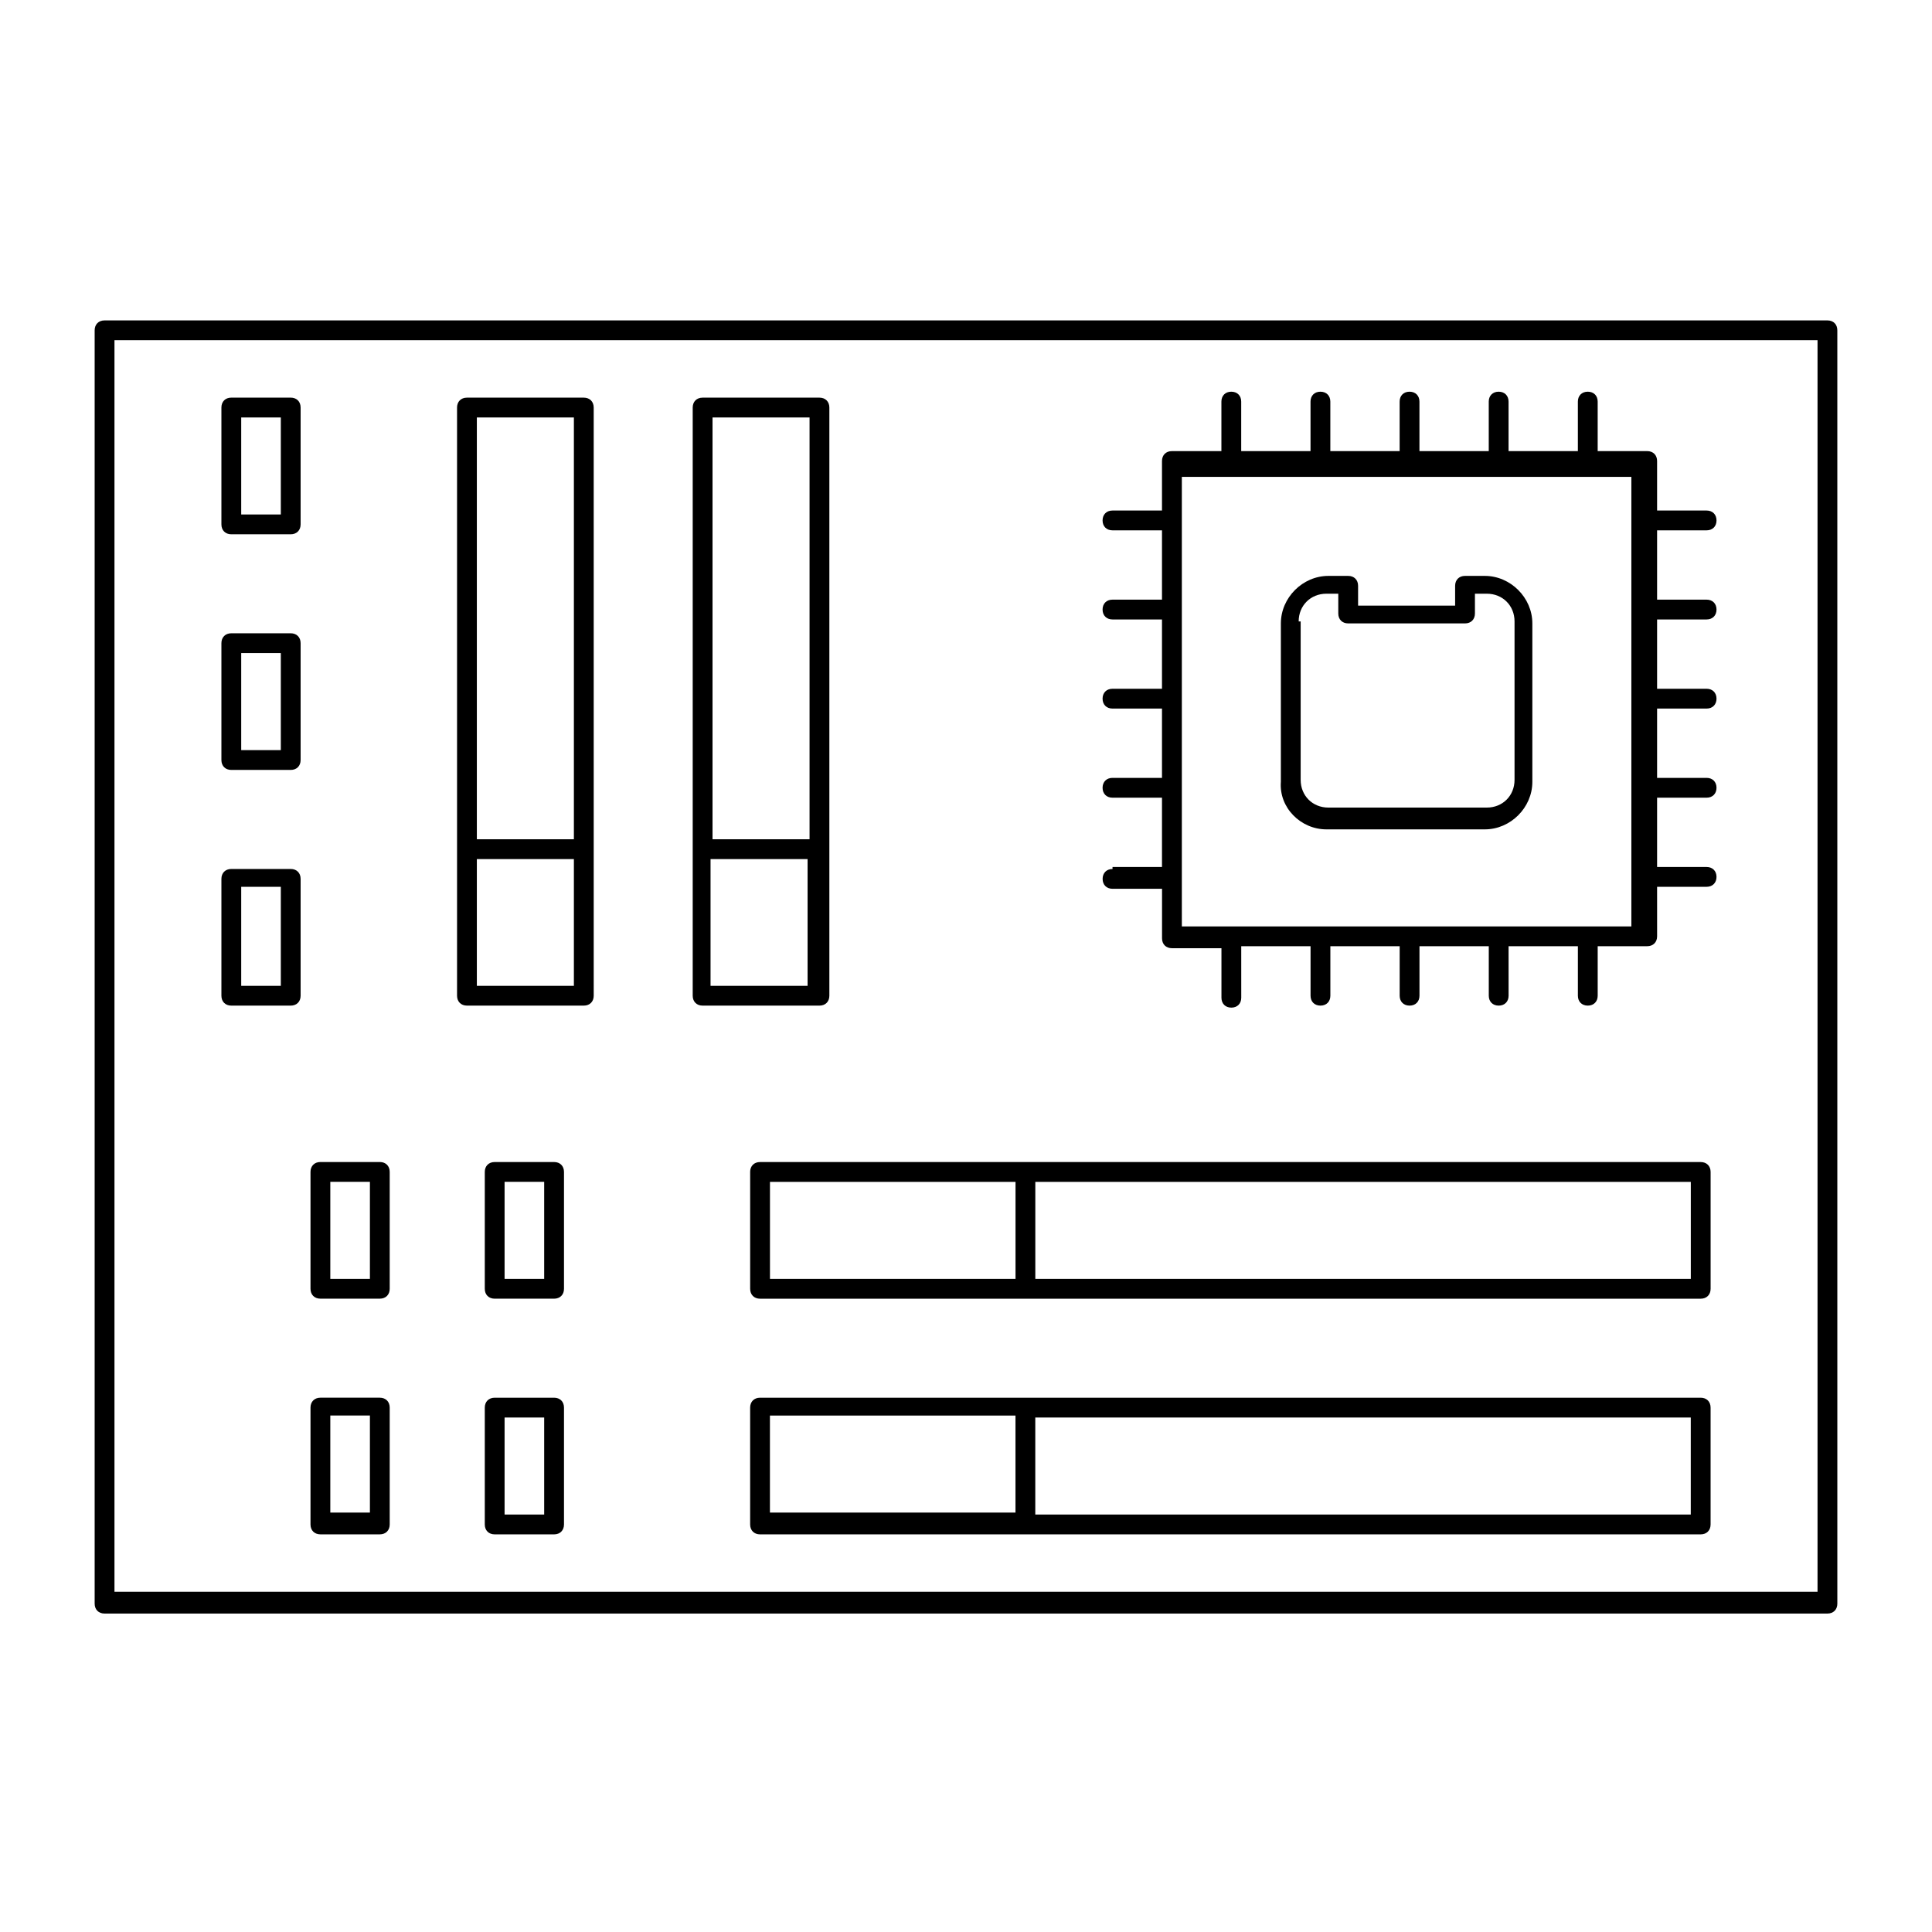
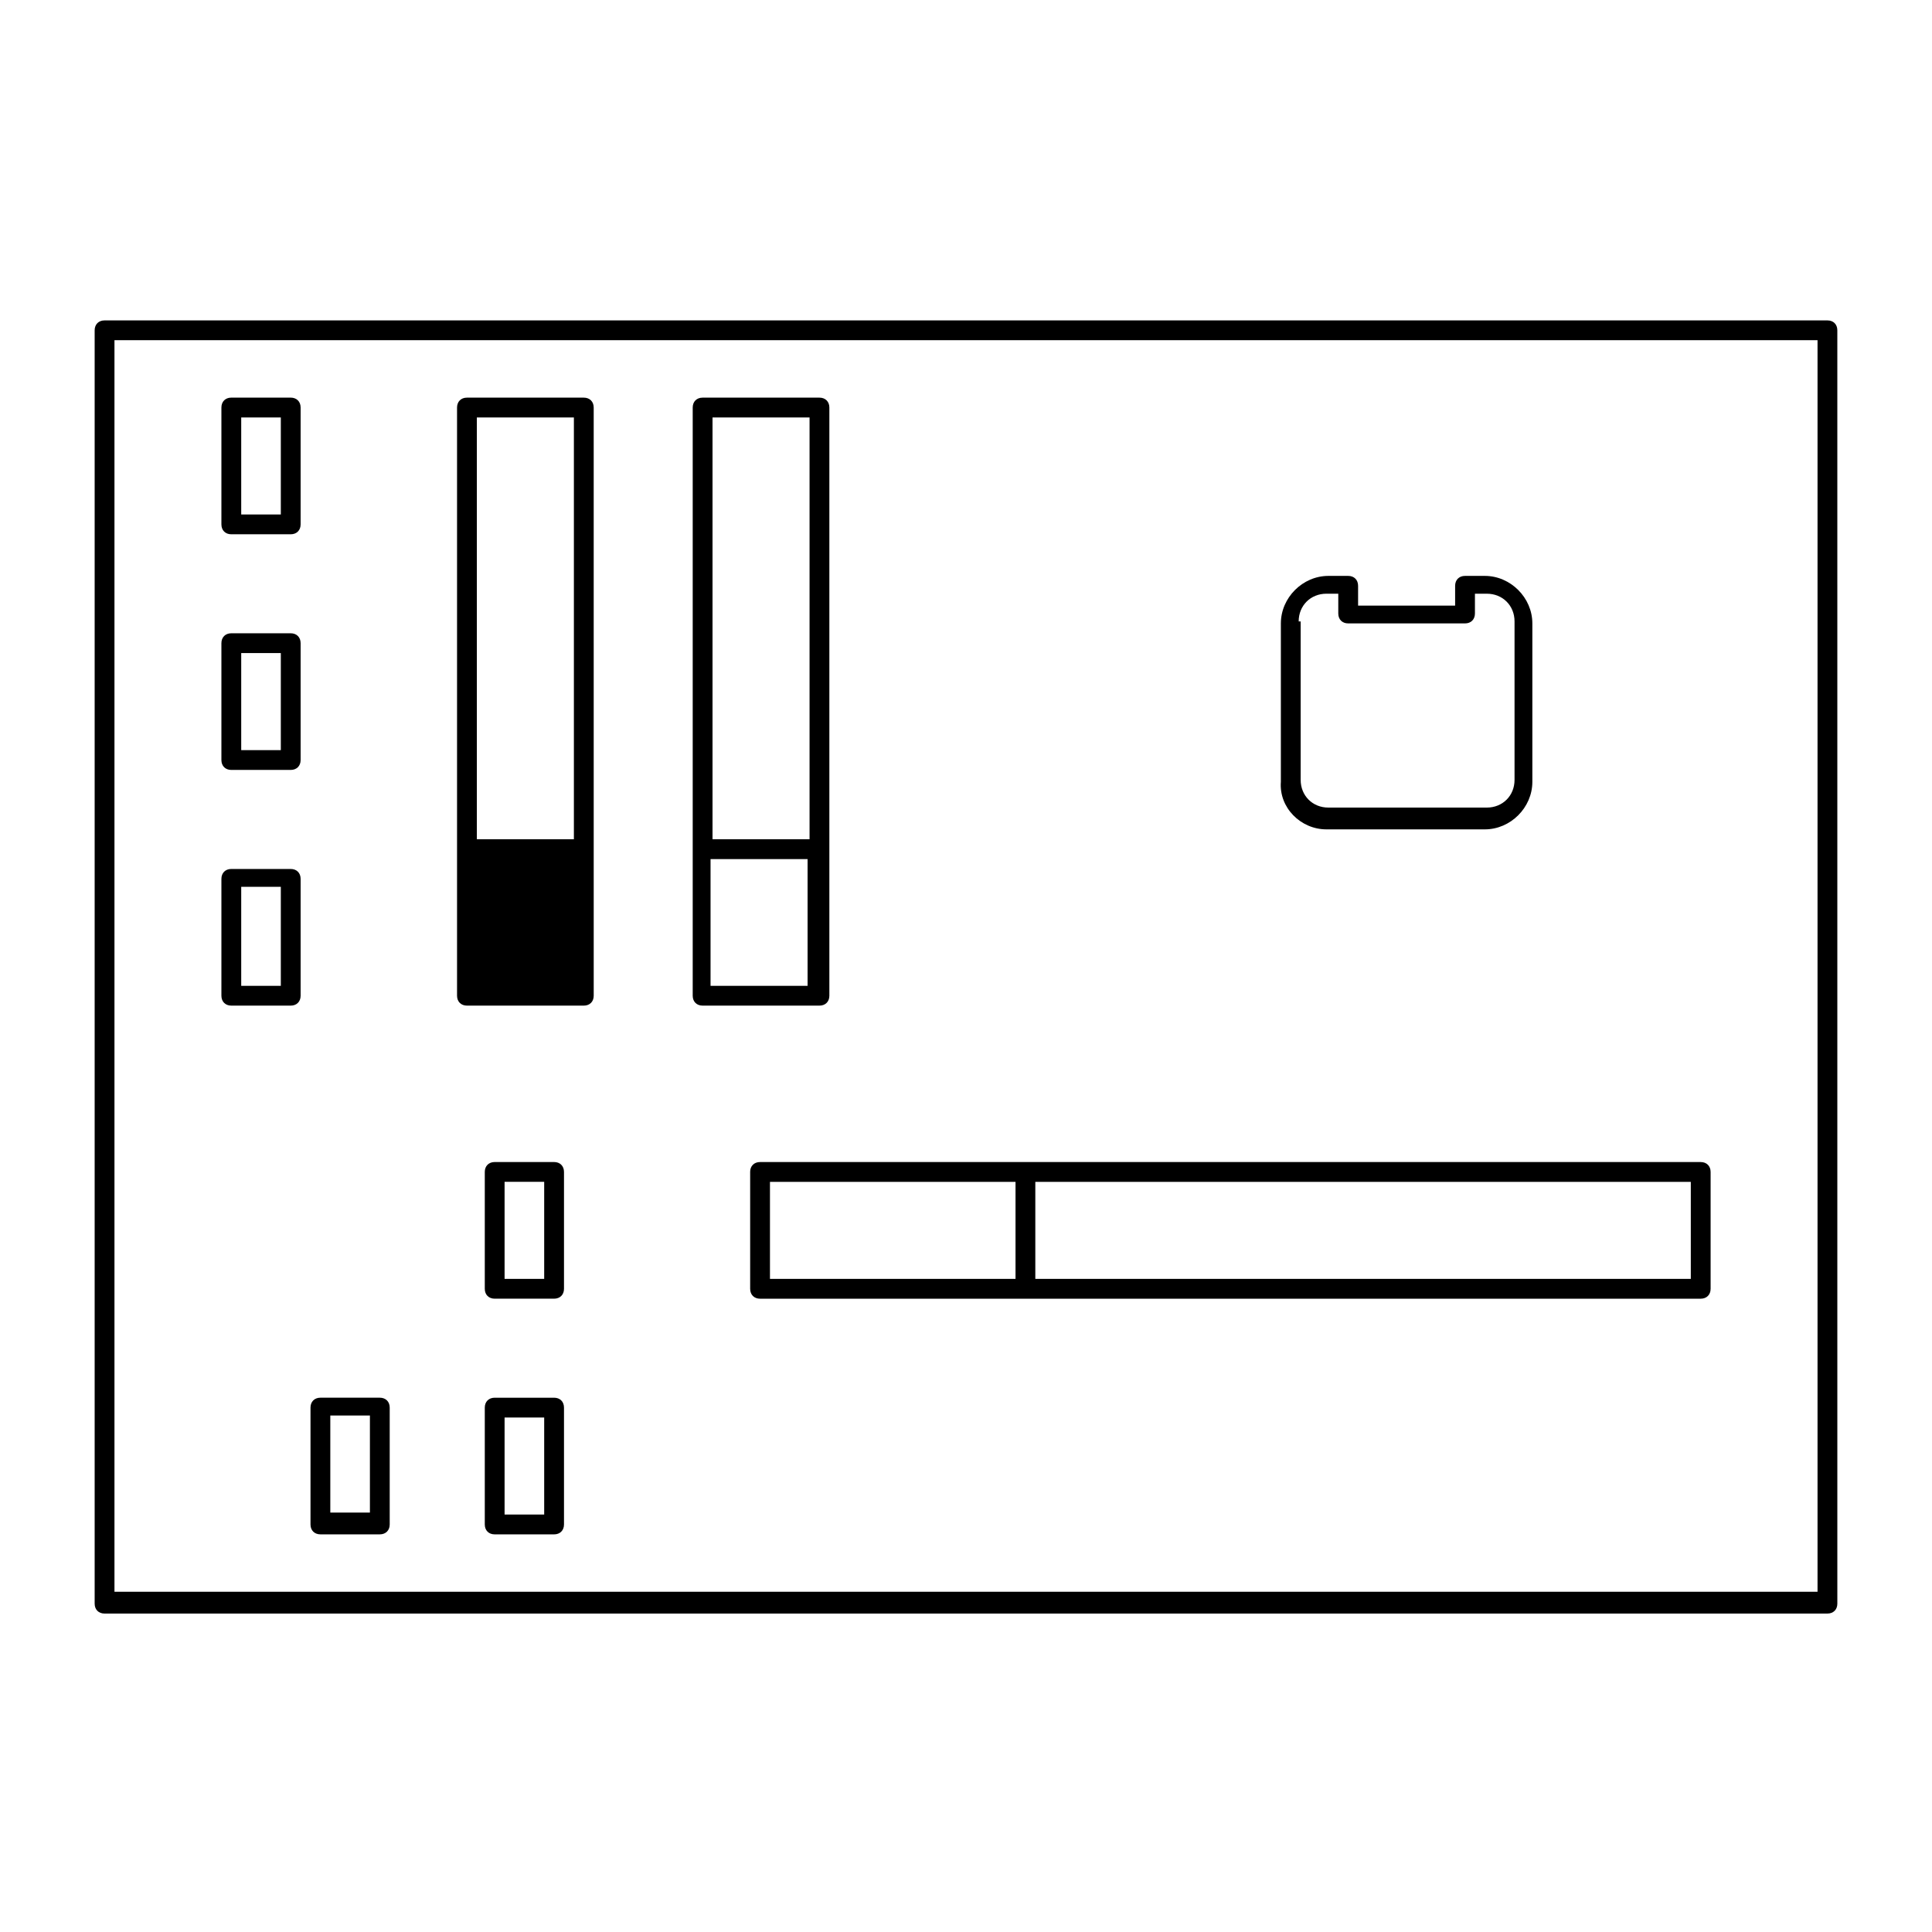
<svg xmlns="http://www.w3.org/2000/svg" fill="#000000" width="800px" height="800px" version="1.1" viewBox="144 144 512 512">
  <g>
-     <path d="m438.83 374.29c-1.574 0-2.625 1.051-2.625 2.625 0 1.574 1.051 2.625 2.625 2.625h13.121v13.121c0 1.574 1.051 2.625 2.625 2.625h13.121v13.121c0 1.574 1.051 2.625 2.625 2.625s2.625-1.051 2.625-2.625l-0.004-13.652h18.367v13.121c0 1.574 1.051 2.625 2.625 2.625s2.625-1.051 2.625-2.625v-13.121h18.367v13.121c0 1.574 1.051 2.625 2.625 2.625 1.574 0 2.625-1.051 2.625-2.625v-13.121h18.367v13.121c0 1.574 1.051 2.625 2.625 2.625s2.625-1.051 2.625-2.625l-0.004-13.121h18.367v13.121c0 1.574 1.051 2.625 2.625 2.625 1.574 0 2.625-1.051 2.625-2.625v-13.121h13.121c1.574 0 2.625-1.051 2.625-2.625l-0.004-13.117h13.121c1.574 0 2.625-1.051 2.625-2.625 0-1.574-1.051-2.625-2.625-2.625h-13.121v-18.367h13.121c1.574 0 2.625-1.051 2.625-2.625s-1.051-2.625-2.625-2.625h-13.121v-18.367h13.121c1.574 0 2.625-1.051 2.625-2.625 0-1.574-1.051-2.625-2.625-2.625h-13.121v-18.367h13.121c1.574 0 2.625-1.051 2.625-2.625s-1.051-2.625-2.625-2.625h-13.121v-18.367h13.121c1.574 0 2.625-1.051 2.625-2.625 0-1.574-1.051-2.625-2.625-2.625h-13.121v-13.121c0-1.574-1.051-2.625-2.625-2.625h-13.121v-13.121c0-1.574-1.051-2.625-2.625-2.625s-2.625 1.051-2.625 2.625v13.121h-18.367v-13.121c0-1.574-1.051-2.625-2.625-2.625-1.574 0-2.625 1.051-2.625 2.625v13.121h-18.367v-13.121c0-1.574-1.051-2.625-2.625-2.625s-2.625 1.051-2.625 2.625v13.121h-18.367v-13.121c0-1.574-1.051-2.625-2.625-2.625-1.574 0-2.625 1.051-2.625 2.625v13.121h-18.367v-13.121c0-1.574-1.051-2.625-2.625-2.625s-2.625 1.051-2.625 2.625v13.121h-13.121c-1.574 0-2.625 1.051-2.625 2.625v13.121h-13.121c-1.574 0-2.625 1.051-2.625 2.625 0 1.574 1.051 2.625 2.625 2.625h13.121v18.367h-13.121c-1.574 0-2.625 1.051-2.625 2.625s1.051 2.625 2.625 2.625h13.121v18.367h-13.121c-1.574 0-2.625 1.051-2.625 2.625 0 1.574 1.051 2.625 2.625 2.625h13.121v18.367h-13.121c-1.574 0-2.625 1.051-2.625 2.625s1.051 2.625 2.625 2.625h13.121v18.367h-13.109zm18.371-103.91h119.13v119.13h-119.13z" />
    <path d="m495.51 363.79h41.984c6.824 0 12.594-5.773 12.594-12.594v-41.984c0-6.824-5.773-12.594-12.594-12.594h-5.246c-1.574 0-2.625 1.051-2.625 2.625v5.246h-25.715v-5.246c0-1.574-1.051-2.625-2.625-2.625h-5.246c-6.824 0-12.594 5.773-12.594 12.594v41.984c-0.527 6.82 5.246 12.594 12.066 12.594zm-7.348-55.105c0-4.199 3.148-7.348 7.348-7.348h3.148v5.246c0 1.574 1.051 2.625 2.625 2.625h30.965c1.574 0 2.625-1.051 2.625-2.625v-5.246h3.148c4.199 0 7.348 3.148 7.348 7.348v41.984c0 4.199-3.148 7.348-7.348 7.348h-41.984c-4.199 0-7.348-3.148-7.348-7.348v-41.984z" />
-     <path d="m594.7 514.41h-249.28c-1.574 0-2.625 1.051-2.625 2.625v30.965c0 1.574 1.051 2.625 2.625 2.625h249.28c1.574 0 2.625-1.051 2.625-2.625v-30.965c0-1.578-1.051-2.625-2.625-2.625zm-246.66 4.723h65.074v25.715h-65.074zm244.03 26.238h-173.71v-25.715h173.71z" />
    <path d="m342.8 454.58v30.965c0 1.574 1.051 2.625 2.625 2.625h249.28c1.574 0 2.625-1.051 2.625-2.625v-30.965c0-1.574-1.051-2.625-2.625-2.625h-249.29c-1.574 0-2.621 1.051-2.621 2.625zm249.28 28.34h-173.71v-25.715h173.71zm-244.03-25.715h65.074v25.715h-65.074z" />
    <path d="m330.2 410.5h30.965c1.574 0 2.625-1.051 2.625-2.625v-155.87c0-1.574-1.051-2.625-2.625-2.625h-30.965c-1.574 0-2.625 1.051-2.625 2.625v155.87c0 1.574 1.051 2.625 2.625 2.625zm2.102-5.25v-33.586h25.715v33.586zm26.238-150.62v111.78h-25.715v-111.78z" />
-     <path d="m267.75 410.5h30.965c1.574 0 2.625-1.051 2.625-2.625l-0.004-155.87c0-1.574-1.051-2.625-2.625-2.625h-30.965c-1.574 0-2.625 1.051-2.625 2.625v155.87c0.004 1.574 1.055 2.625 2.629 2.625zm2.621-5.25v-33.586h25.715v33.586zm25.715-150.62v111.78h-25.715v-111.78z" />
+     <path d="m267.75 410.5h30.965c1.574 0 2.625-1.051 2.625-2.625l-0.004-155.87c0-1.574-1.051-2.625-2.625-2.625h-30.965c-1.574 0-2.625 1.051-2.625 2.625v155.87c0.004 1.574 1.055 2.625 2.629 2.625zm2.621-5.25v-33.586v33.586zm25.715-150.62v111.78h-25.715v-111.78z" />
    <path d="m290.84 451.95h-15.742c-1.574 0-2.625 1.051-2.625 2.625v30.965c0 1.574 1.051 2.625 2.625 2.625h15.742c1.574 0 2.625-1.051 2.625-2.625v-30.965c0-1.574-1.051-2.625-2.625-2.625zm-2.625 30.965h-10.496v-25.715h10.496z" />
-     <path d="m228.91 488.16h15.742c1.574 0 2.625-1.051 2.625-2.625v-30.965c0-1.574-1.051-2.625-2.625-2.625h-15.742c-1.574 0-2.625 1.051-2.625 2.625v30.965c0 1.578 1.051 2.625 2.625 2.625zm2.625-30.961h10.496v25.715h-10.496z" />
    <path d="m205.3 285.59h15.742c1.574 0 2.625-1.051 2.625-2.625v-30.965c0-1.574-1.051-2.625-2.625-2.625h-15.742c-1.574 0-2.625 1.051-2.625 2.625v30.965c0 1.578 1.051 2.625 2.625 2.625zm2.625-30.961h10.496v25.715h-10.496z" />
    <path d="m290.84 514.41h-15.742c-1.574 0-2.625 1.051-2.625 2.625v30.965c0 1.574 1.051 2.625 2.625 2.625h15.742c1.574 0 2.625-1.051 2.625-2.625v-30.965c0-1.578-1.051-2.625-2.625-2.625zm-2.625 30.961h-10.496v-25.715h10.496z" />
    <path d="m228.91 550.62h15.742c1.574 0 2.625-1.051 2.625-2.625v-30.965c0-1.574-1.051-2.625-2.625-2.625h-15.742c-1.574 0-2.625 1.051-2.625 2.625v30.965c0 1.574 1.051 2.625 2.625 2.625zm2.625-31.488h10.496v25.715h-10.496z" />
    <path d="m205.3 348.04h15.742c1.574 0 2.625-1.051 2.625-2.625v-30.965c0-1.574-1.051-2.625-2.625-2.625h-15.742c-1.574 0-2.625 1.051-2.625 2.625v30.965c0 1.574 1.051 2.625 2.625 2.625zm2.625-30.965h10.496v25.715h-10.496z" />
    <path d="m205.3 410.5h15.742c1.574 0 2.625-1.051 2.625-2.625v-30.965c0-1.574-1.051-2.625-2.625-2.625h-15.742c-1.574 0-2.625 1.051-2.625 2.625v30.965c0 1.574 1.051 2.625 2.625 2.625zm2.625-31.488h10.496v26.238h-10.496z" />
    <path d="m628.29 228.91h-456.58c-1.574 0-2.625 1.051-2.625 2.625v337.45c0 1.574 1.051 2.625 2.625 2.625h456.58c1.574 0 2.625-1.051 2.625-2.625l-0.004-337.45c0-1.578-1.047-2.625-2.621-2.625zm-2.625 336.92h-451.33v-331.68h451.33z" />
  </g>
</svg>